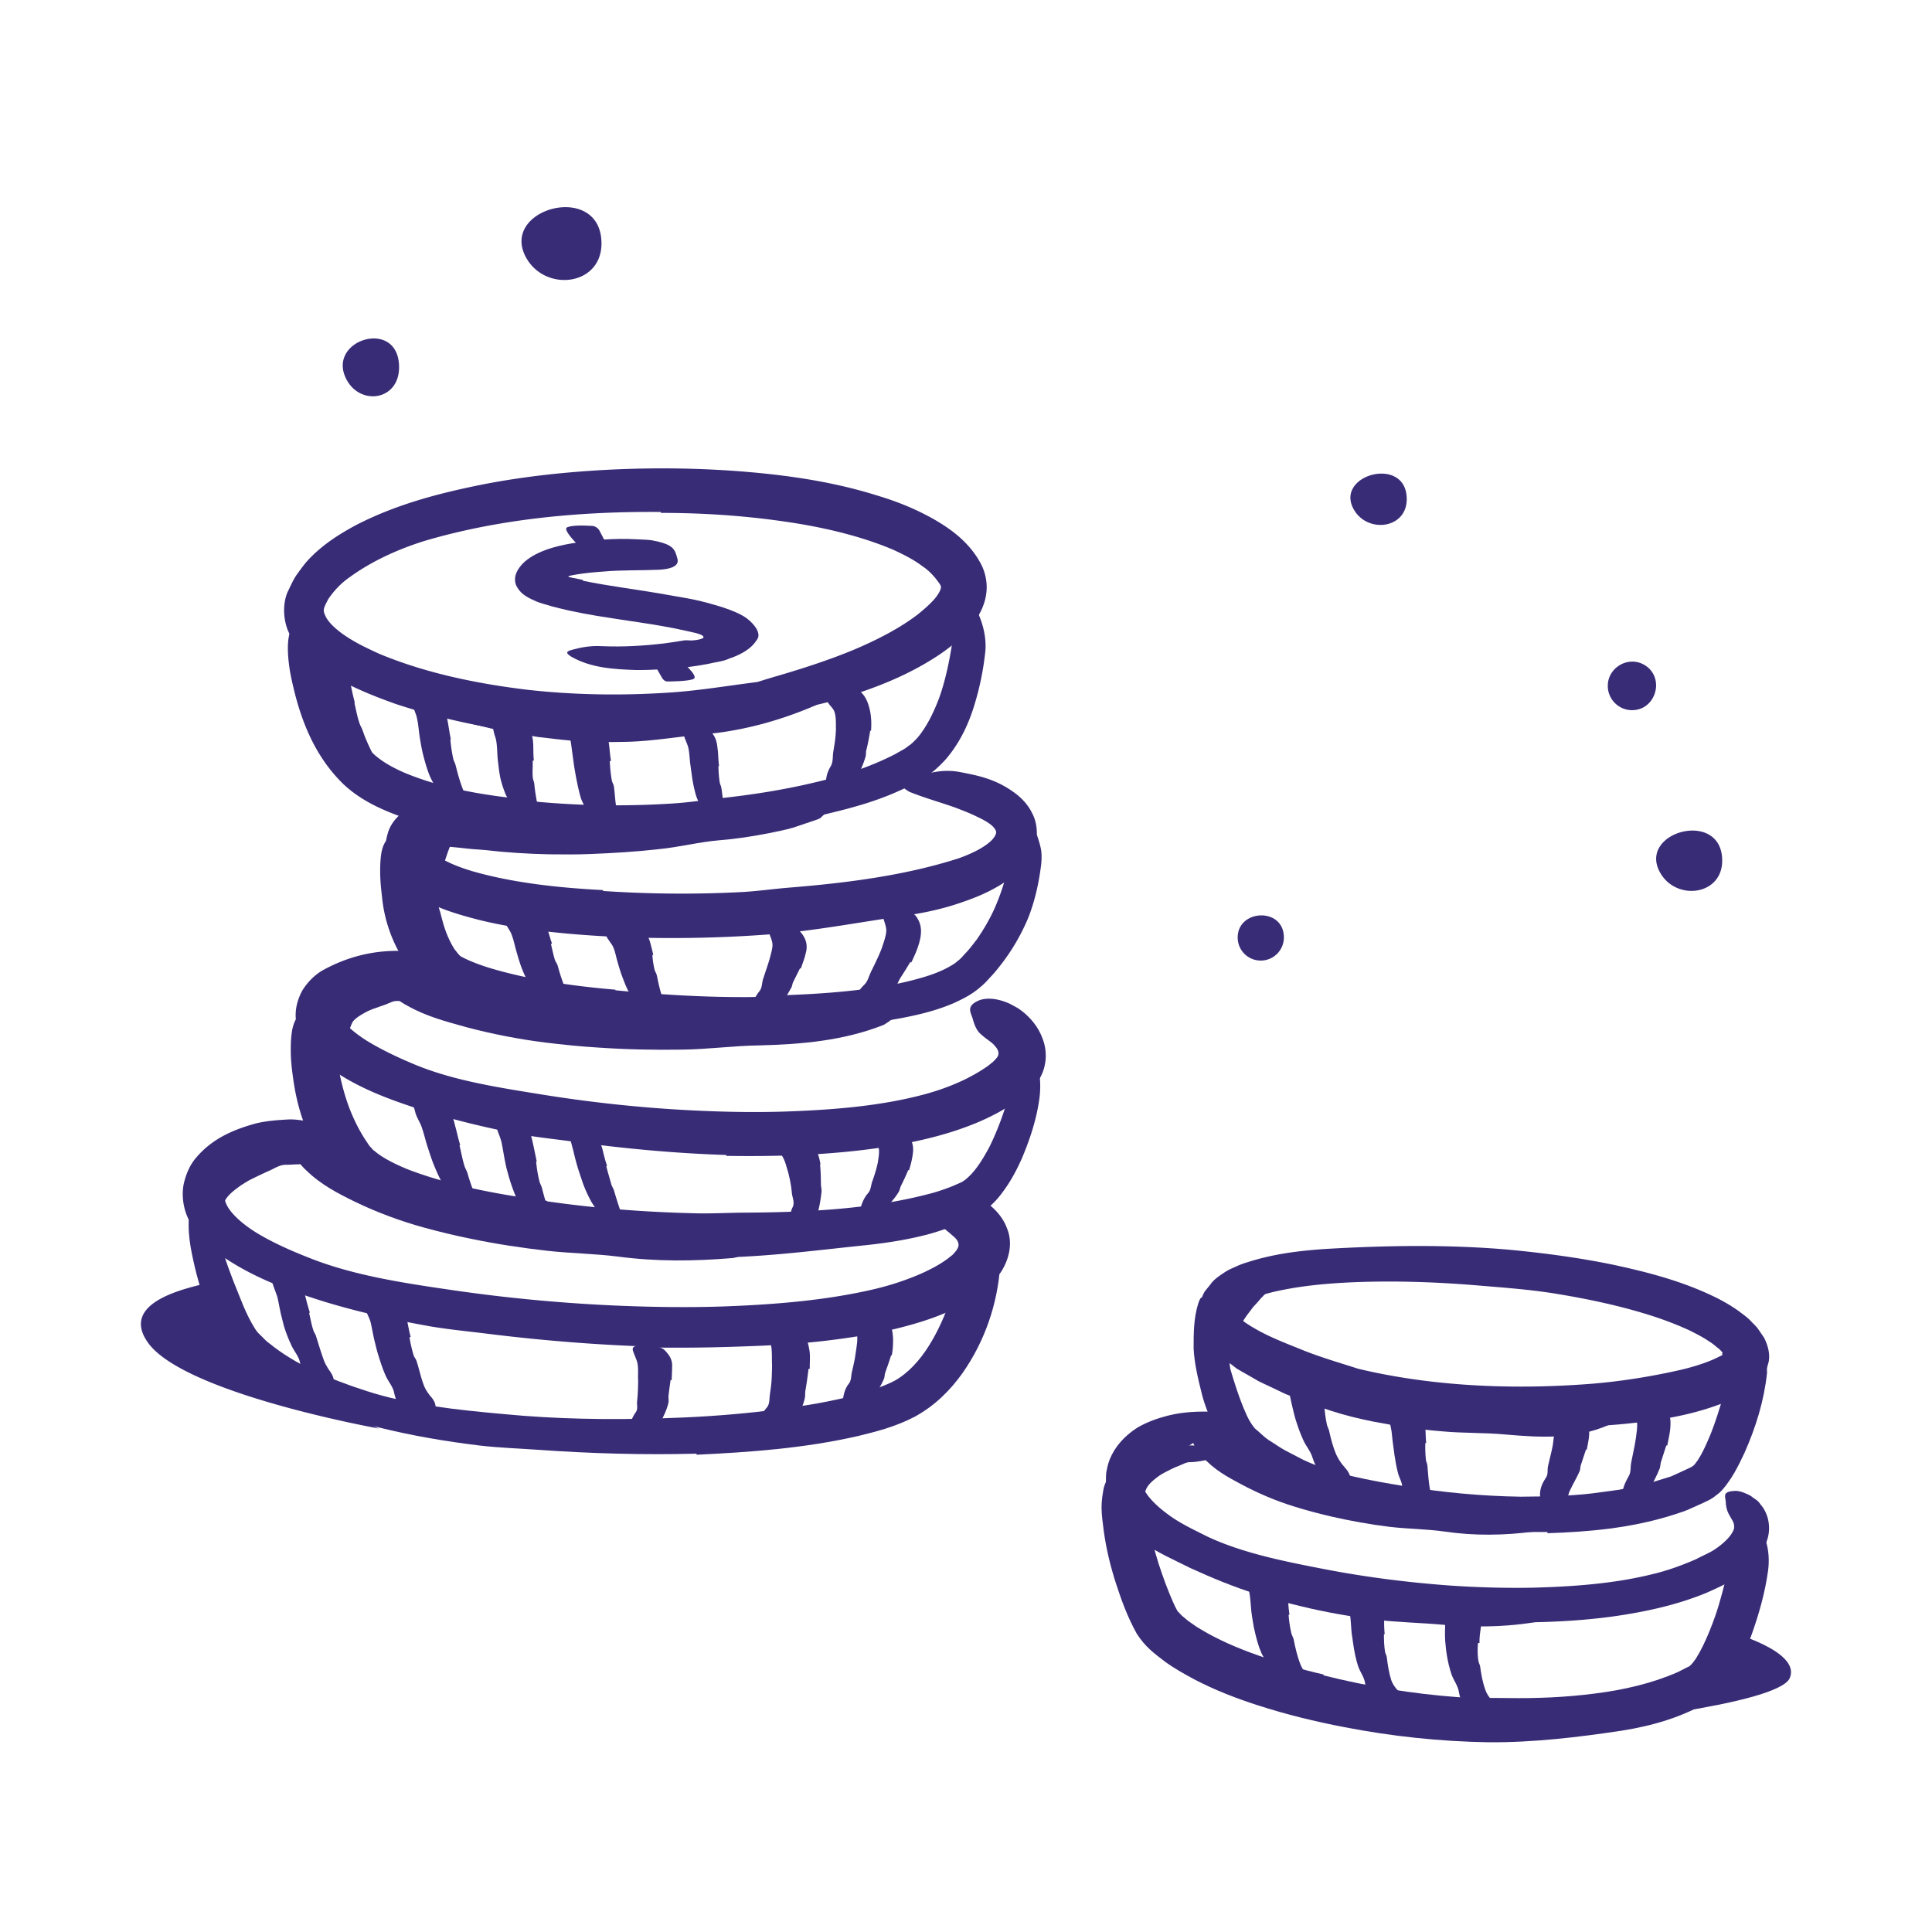
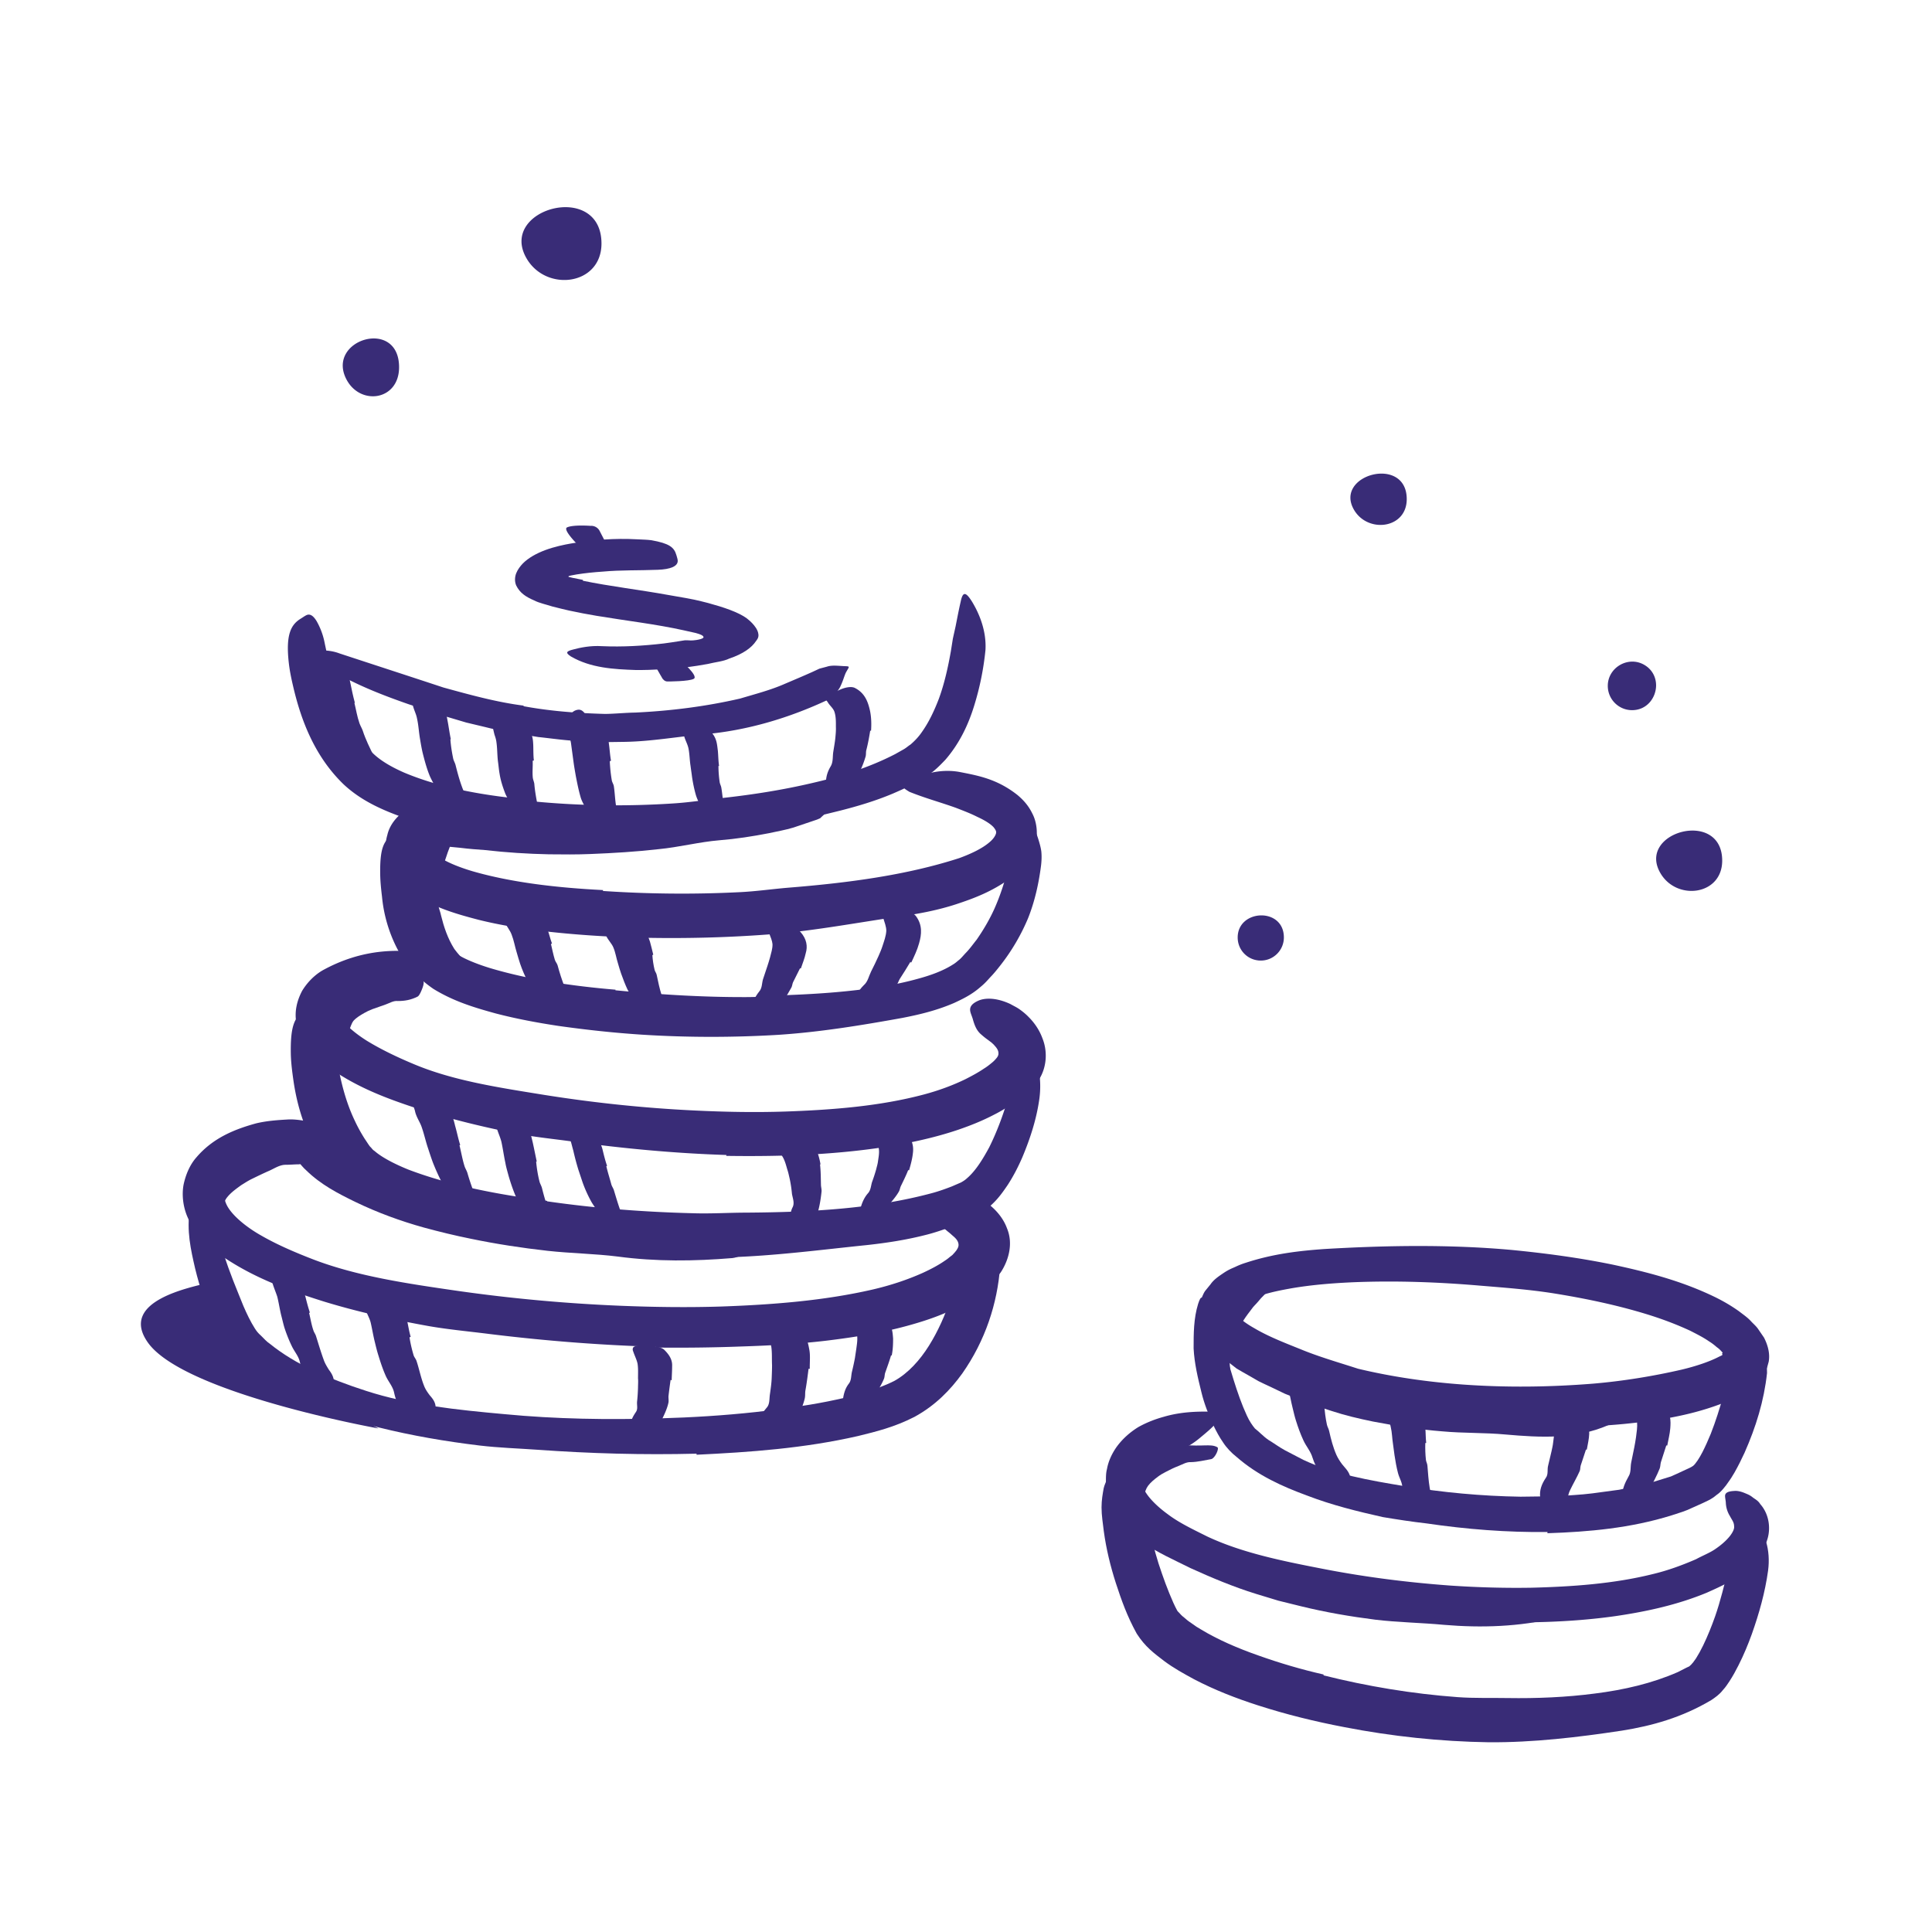
<svg xmlns="http://www.w3.org/2000/svg" width="128" height="128" fill="none">
  <path fill="#392C77" d="M38.05 54.47c1.43.01 2.88-.04 4.32-.14.53-.05 1.05-.15 1.58-.19 1.86-.16 3.75-.27 5.61-.55.83-.11 1.65-.29 2.46-.47l1.57-.31.4-.07h.41l.83.03c.35.02.33.13.1.4-.11.14-.28.32-.48.54-.1.11-.21.22-.33.33-.06.06-.12.1-.18.17l-.21.09-1.57.53c-.53.16-1.07.25-1.61.37-1.08.21-2.17.38-3.29.47-1.33.11-2.67.46-4.03.59-1.49.17-2.99.26-4.49.32-.92.04-1.85.03-2.78.02-1.41-.03-2.82-.12-4.22-.28-.55-.04-1.09-.08-1.64-.15l-.83-.08c-.27-.05-.55-.1-.83-.16-.24-.05-.49-.09-.73-.15-.89-.34-1.1-.62-1-1.22.02-.14.03-.28.07-.41.14-.44.63-.64 1.2-.54 1.72.26 3.5.54 5.39.68 1.39.12 2.83.15 4.27.13v.05h.01Z" />
  <path fill="#392C77" d="M29.13 58.31c-.11.55-.12 1.13-.08 1.72.04.21.13.4.17.62.18.73.43 1.51.88 2.22.22.29.45.58.75.81.37.29.71.61 1.03 1.03.09.13 0 .25-.2.34-.21.08-.58.19-.9.12-.3-.04-.53-.21-.76-.37-.24-.15-.46-.32-.67-.52-.43-.37-.78-.84-1.06-1.35-.31-.61-.72-1.21-.93-1.9-.25-.74-.31-1.53-.29-2.3.04-.47.1-.94.2-1.39.14-.69.42-1.34.66-1.98.11-.24.19-.5.26-.76.1-.25.18-.51.3-.76.05-.11.09-.23.16-.32.29-.34.5-.35.93-.1.1.06.2.11.29.17.31.21.45.55.43.86-.11.9-.49 1.53-.72 2.27-.19.53-.35 1.07-.4 1.63h-.05v-.04Zm-5.65-11.74c.11.44.18.91.34 1.36.06.16.15.31.21.47.19.59.47 1.15.75 1.72.12.25.3.48.47.69.21.29.52.48.59.93.03.13-.03.18-.21.22-.09.02-.21.05-.35.07-.15.03-.29.03-.38-.04-.64-.46-1.31-.95-1.62-1.72-.19-.45-.53-.81-.76-1.25-.25-.48-.46-.97-.63-1.48-.11-.31-.18-.64-.27-.95-.12-.49-.19-.98-.31-1.46-.09-.37-.26-.73-.38-1.12-.03-.08-.06-.17-.08-.25-.03-.32.12-.43.6-.49.11-.01.22-.03.33-.04.37-.02.69.1.84.29.36.57.46 1.13.59 1.72.09.44.18.88.3 1.32l-.04.02.01-.01Z" />
-   <path fill="#392C77" d="M38.49 67.28c1.79.18 3.61.29 5.42.31.66 0 1.33-.05 1.99-.05 2.34 0 4.7-.04 7.04-.25 1.04-.07 2.07-.29 3.09-.42.66-.1 1.31-.22 1.96-.33.66-.07 1.34-.06 2-.15.42-.04.39 0 .1.27-.29.25-.82.81-1.54 1.24-2.65 1.05-5.45 1.29-8.24 1.36-1.67.02-3.39.26-5.1.28-1.88.03-3.76-.01-5.63-.14-1.16-.07-2.31-.19-3.46-.33-1.75-.22-3.49-.56-5.2-1.01-1.32-.37-2.67-.71-3.95-1.44-.29-.15-.55-.34-.82-.53-.97-.81-1.03-1.36-.7-1.84.08-.11.15-.24.24-.33.34-.3.83-.12 1.37.24 1.59 1.12 3.79 1.82 6.11 2.3 1.72.36 3.51.62 5.32.76v.06Z" />
  <path fill="#392C77" d="M23.47 65.36c.37-.17.76-.31 1.16-.38.14-.04.27-.11.41-.13.51-.08 1.03-.07 1.53-.02.22 0 .43 0 .64-.02.27-.04.55-.01.81.16.08.05.06.24-.02.46-.08.21-.19.5-.32.59-.45.23-.86.3-1.33.3-.29-.03-.54.14-.8.23-.29.1-.59.21-.88.31-.18.07-.36.15-.53.25-.26.15-.52.3-.72.52-.14.18-.2.43-.29.64-.02.05-.02.1-.05.14-.09.15-.22.12-.64-.1l-.28-.16c-.31-.18-.51-.42-.5-.63 0-.31.09-.59.21-.85.14-.24.33-.45.54-.64.31-.28.67-.5 1.03-.7l.03.04v-.01Zm6.99 14.7c1.59.41 3.22.73 4.86.97.6.1 1.21.12 1.81.2 2.13.28 4.27.51 6.42.61.95.06 1.92.06 2.86.04 1.22-.02 2.43-.22 3.67.14.39.09.34.18.04.43-.31.22-.88.81-1.59.9-2.53.21-5.06.24-7.6-.1-1.51-.19-3.1-.21-4.65-.38-1.7-.19-3.4-.45-5.09-.8-1.04-.21-2.07-.46-3.1-.74-1.55-.43-3.08-.99-4.55-1.7-1.13-.55-2.28-1.14-3.25-2.09-.22-.19-.41-.44-.6-.67-.32-.47-.48-.84-.48-1.12.02-.29.12-.48.3-.65.08-.08.16-.17.25-.22.29-.16.72.11 1.1.58 1.11 1.4 2.95 2.36 4.94 3.13 1.49.57 3.06 1.06 4.67 1.43v.05l-.01-.01Z" />
  <path fill="#392C77" d="M15.37 76.79c.45-.25.92-.47 1.4-.64.18-.06.33-.16.51-.21.64-.17 1.3-.27 1.96-.31.3 0 .59-.08.89-.03.19 0 .39.03.59.1.19.07.36.25.49.4.08.1.01.18-.14.3-.16.12-.37.33-.53.48-.26.08-.48.24-.75.26-.26 0-.56.03-.87.03-.38 0-.72.23-1.07.39-.39.17-.78.36-1.17.55-.25.12-.47.27-.7.41-.33.24-.67.48-.92.79-.2.24-.27.56-.43.8-.03.05-.06.12-.09.17-.12.19-.29.19-.64.09l-.23-.07a.651.651 0 0 1-.44-.56c0-.2 0-.4.04-.59.03-.19.07-.4.16-.55.17-.33.4-.62.66-.87.38-.38.82-.68 1.25-.97l.03.04v-.01Zm19.33-30c1.78.33 3.59.46 5.4.51.66-.01 1.32-.08 1.98-.09 2.33-.11 4.66-.4 6.96-.93 1-.3 2.02-.56 2.97-.98.61-.26 1.23-.52 1.83-.79l.45-.21.49-.13c.32-.11.71-.06 1.09-.04.48.02.41 0 .2.38-.11.18-.2.57-.38.94-.08.19-.21.33-.33.5-.06.08-.13.15-.2.24-.08.05-.17.11-.26.15-2.59 1.22-5.38 2.06-8.26 2.31-1.72.15-3.47.47-5.23.5l-1.44.02-1.44-.07c-.96-.02-1.91-.17-2.87-.27-1.16-.19-2.33-.36-3.47-.65l-1.3-.31-1.28-.38c-.86-.23-1.69-.56-2.53-.83-1.29-.45-2.56-.93-3.78-1.53-.27-.13-.54-.25-.79-.42-.95-.59-1.17-.92-1.24-1.27-.02-.08-.05-.16-.05-.22 0-.1.12-.13.34-.12.22.01.56.05.93.19 2.28.75 4.56 1.49 6.89 2.26 1.75.48 3.51.97 5.31 1.2v.05l.01-.01ZM13.83 84.98c-1.09.3-6.01 1.18-4.03 3.97 2.4 3.38 15.28 5.69 15.28 5.69l-7.12-3.72-4.13-5.94Z" />
  <path fill="#392C77" d="M20.48 86.99c.09.36.15.76.28 1.14.04.14.14.26.18.4.16.51.32 1.05.51 1.57.08.23.21.44.34.65.19.25.35.52.33.88 0 .11-.3.24-.63.31s-.73.11-.85-.02c-.4-.47-.62-1.03-.77-1.67-.08-.39-.35-.68-.53-1.05a9.87 9.87 0 0 1-.5-1.25c-.08-.27-.14-.55-.21-.81-.1-.41-.16-.83-.26-1.23-.1-.31-.23-.6-.32-.91-.02-.07-.05-.13-.05-.2-.02-.26.1-.36.48-.45l.26-.06c.29-.05.56.02.71.18.21.24.38.47.52.7.15.23.18.48.26.72.09.36.18.71.3 1.07l-.04.02-.01.01Zm6.65 1.61c.06.38.15.78.27 1.18.04.14.16.26.2.4.17.51.28 1.09.49 1.62.09.24.23.44.38.64.21.24.42.5.39.9-.01.12-.36.32-.76.48-.4.15-.88.27-1.03.16-.5-.44-.81-1.02-.96-1.72-.09-.42-.39-.73-.56-1.12-.19-.43-.34-.88-.48-1.34-.09-.28-.16-.57-.23-.86-.11-.43-.18-.88-.28-1.31-.08-.33-.29-.65-.39-1-.02-.08-.05-.15-.05-.23 0-.29.16-.39.7-.45l.37-.04c.41-.02.76.08.94.24.13.13.24.24.35.34.09.11.15.22.21.33.12.22.22.44.28.67.08.35.13.71.24 1.08l-.05.02-.03.01Zm17.3 2.81c-.05.36-.1.72-.14 1.08-.01.13.02.28 0 .42-.1.5-.37.99-.58 1.43-.11.19-.16.4-.23.59-.1.25-.19.5-.47.64-.09.04-.36-.12-.63-.32-.26-.21-.56-.46-.57-.59-.08-.48.09-.76.32-1.11.15-.21.05-.46.08-.71.03-.28.05-.58.06-.91 0-.2.02-.41 0-.61 0-.32.02-.65-.03-.97-.05-.25-.18-.5-.27-.76-.02-.06-.05-.12-.05-.17-.01-.22.15-.28.73-.27h.4c.44.03.81.14.95.27.4.39.55.72.53 1.1 0 .28-.02.59-.03.92h-.05l-.02-.03Zm9.14-.73c-.06.47-.12.95-.21 1.45-.03.18 0 .36-.05.55-.16.65-.49 1.29-.89 1.82-.17.24-.3.49-.45.73-.1.15-.16.33-.31.44-.14.11-.31.2-.51.25-.13.03-.35-.24-.57-.56-.21-.32-.46-.72-.44-.88.11-.53.32-.81.65-1.21.22-.24.17-.58.22-.9.05-.36.11-.75.12-1.16.01-.25.02-.51.02-.77-.02-.4.01-.81-.05-1.22-.06-.31-.25-.61-.36-.93-.03-.07-.07-.14-.08-.21-.05-.27.17-.37.76-.43l.41-.04c.46-.03.86.07 1.06.23.46.48.62.97.72 1.53.09.41.03.87.04 1.32h-.06l-.02-.01Zm5.46-.87c-.11.38-.25.76-.38 1.13-.05.14-.03.28-.09.42-.2.48-.5.92-.81 1.33-.14.18-.21.38-.31.57-.12.24-.15.54-.52.63-.11.03-.32-.12-.57-.34-.24-.22-.57-.53-.53-.65.06-.46.13-.85.41-1.22.18-.22.15-.51.21-.78.07-.29.14-.6.2-.92l.09-.6c.04-.31.1-.63.05-.94-.03-.25-.22-.48-.33-.74-.02-.06-.06-.11-.06-.17 0-.22.16-.29.76-.33l.41-.03c.46-.02.84.06 1.01.2.55.39.56.83.6 1.31 0 .36-.01.73-.09 1.12h-.06l.01.01Z" />
  <path fill="#392C77" d="M46.13 96.31c-3.52.09-7.03-.01-10.52-.26-1.28-.09-2.56-.13-3.83-.28-2.24-.27-4.48-.65-6.69-1.2-2.21-.55-4.4-1.25-6.46-2.36-.92-.48-1.8-1.08-2.6-1.8l-.58-.57c-.2-.23-.38-.47-.52-.7-.3-.47-.53-.93-.74-1.4-.55-1.2-.95-2.43-1.26-3.69-.29-1.26-.58-2.51-.35-3.93.07-.23.12-.4.26-.53.11-.11.17-.11.21-.08.06.08.03.32.25.62.23.37.49.78.77 1.21.29.5.55 1.09.76 1.75.36 1.18.85 2.32 1.29 3.42.23.54.49 1.07.75 1.48.14.22.21.31.43.51.19.18.35.38.58.53.84.68 1.85 1.29 2.94 1.79 1.09.51 2.25.95 3.44 1.33 2.86.93 6.04 1.26 9.15 1.54 3.42.33 6.88.38 10.32.28 2.12-.06 4.24-.19 6.35-.42 1.59-.18 3.19-.39 4.75-.7 1.55-.31 3.12-.71 4.42-1.36.92-.51 1.7-1.38 2.3-2.34.6-.96 1.07-2.02 1.43-3.1.15-.48.25-.96.37-1.45.36-1.81.64-2.34 1.38-2.75.16-.09.32-.22.47-.28.45-.21 1.09.67 1.06 2.35-.18 2.44-.98 4.9-2.51 7.08-.78 1.08-1.77 2.11-3.16 2.87-1.33.68-2.52.97-3.74 1.27-3.59.82-7.15 1.07-10.7 1.24v-.06l-.02-.01Z" />
  <path fill="#392C77" d="M43.44 89.23c-3.69-.11-7.36-.4-11.02-.85-1.33-.17-2.67-.29-4-.52-2.34-.42-4.67-.93-6.96-1.63-2.29-.72-4.57-1.53-6.69-2.97-.91-.65-1.87-1.45-2.39-2.73-.25-.63-.34-1.36-.22-2.03.14-.67.42-1.34.86-1.83 1.11-1.3 2.56-1.86 3.93-2.24.7-.17 1.4-.22 2.1-.26.7-.04 1.4.15 2.08.26.85.21.72.33.04.73-.34.21-.81.52-1.34.93-.53.35-1.14.64-1.77.88-1.12.33-2.24.77-2.74 1.32-.26.27-.35.48-.41.73-.06.26-.05.47.1.79.31.66 1.25 1.46 2.3 2.05 1.06.61 2.25 1.12 3.47 1.59 2.94 1.12 6.27 1.6 9.51 2.07 3.57.51 7.19.84 10.81.99 2.23.09 4.47.12 6.69.05 3.37-.12 6.77-.38 10-1.12 1.17-.27 2.3-.64 3.35-1.11.52-.24 1.02-.5 1.45-.8.11-.07.22-.15.31-.23.1-.08.22-.16.24-.2.09-.09.17-.19.24-.28.03-.06.07-.11.09-.17.09-.2 0-.42-.13-.57-.12-.14-.24-.22-.33-.31a4.69 4.69 0 0 0-.23-.19c-.09-.08-.18-.15-.26-.21-.31-.28-.46-.62-.56-1.1-.05-.21-.14-.43-.17-.63-.05-.34.17-.6.68-.76.25-.08.57-.1.94-.05.18.03.38.06.59.13.22.07.4.13.73.31.86.47 1.65 1.18 1.99 2.12.39.94.16 2.02-.42 2.91-.25.31-.5.63-.81.91l-.47.41c-.18.14-.26.18-.38.27-.47.33-.94.58-1.41.82-.94.46-1.89.78-2.84 1.05-1.89.54-3.8.84-5.7 1.07-1.88.22-3.75.32-5.63.38-1.87.07-3.74.09-5.6.07v-.07l-.02.02Z" />
  <path fill="#392C77" d="M30.44 75.87c.11.44.19.92.33 1.37.05.17.15.31.2.48.17.6.39 1.19.61 1.78.11.26.25.5.4.73.24.26.31.64.39 1.02.02.12-.04.15-.19.15s-.45 0-.69-.08c-.24-.05-.38-.19-.5-.33-.13-.13-.26-.27-.38-.42-.24-.29-.46-.6-.59-.96-.15-.44-.48-.79-.7-1.19-.24-.45-.45-.92-.64-1.4-.11-.3-.21-.6-.31-.91-.16-.46-.26-.94-.42-1.4-.11-.36-.38-.7-.46-1.12-.02-.09-.07-.18-.07-.27 0-.37.16-.48.7-.5.12 0 .24-.01.37 0 .41.02.76.16.9.31.2.23.45.44.53.68.09.24.17.5.23.77.12.41.2.84.34 1.28l-.05.02v-.01Zm5.08 1.08c.04.44.11.88.22 1.32.04.16.13.29.17.45.14.57.3 1.13.54 1.66.11.24.27.43.41.63.2.25.43.44.55.76.04.1-.14.32-.4.49-.25.17-.63.29-.83.15-.72-.45-1.16-1.11-1.37-1.86-.12-.44-.42-.8-.61-1.22-.2-.46-.36-.93-.5-1.41-.08-.3-.17-.59-.22-.89-.1-.46-.16-.92-.26-1.38-.09-.36-.27-.7-.36-1.11-.02-.09-.05-.18-.06-.27.01-.36.18-.47.71-.42.12.01.24.02.36.04.4.07.73.24.85.38.36.44.45.9.58 1.44.09.41.17.82.26 1.24l-.05.02.01-.02Zm4.65.31c.09.39.22.79.33 1.2.04.15.14.27.18.42.16.53.32 1.08.53 1.61.1.23.22.45.32.68.13.29.36.55.26.96-.02.12-.14.16-.35.16h-.38c-.16 0-.27-.02-.33-.09-.22-.23-.45-.45-.62-.71-.16-.28-.29-.57-.38-.89-.11-.39-.4-.69-.59-1.05-.21-.39-.4-.81-.55-1.24l-.27-.81c-.13-.42-.24-.84-.34-1.28-.05-.17-.09-.34-.14-.52-.06-.18-.1-.37-.11-.58 0-.09-.03-.18-.02-.27.08-.35.24-.43.67-.33.1.02.2.04.29.08.32.11.56.31.65.43.25.39.49.68.6 1.13.08.33.17.71.3 1.08l-.04.02h-.01Zm14.16-.11c.05.44.05.88.06 1.32 0 .16.05.31.04.47-.06.57-.15 1.13-.34 1.66-.09.24-.13.47-.21.71-.05.31-.33.56-.56.77-.08.06-.25-.06-.42-.24a2.27 2.27 0 0 1-.4-.54c-.16-.29-.14-.47-.13-.68 0-.21.03-.42.15-.65.13-.28 0-.58-.05-.87-.03-.33-.08-.67-.15-1-.05-.21-.09-.42-.16-.62-.09-.31-.17-.64-.36-.92-.13-.22-.43-.33-.61-.51-.04-.04-.09-.07-.12-.11-.11-.17 0-.31.41-.66l.28-.24c.32-.26.66-.38.9-.32.76.12 1.04.66 1.31 1.17.18.39.32.81.39 1.25l-.05.02.02-.01Zm5.84.37c-.14.36-.32.72-.48 1.05-.06.12-.07.26-.14.38-.24.42-.59.77-.87 1.13-.13.16-.21.33-.3.5-.1.22-.18.46-.44.59-.15.09-1.02-.65-.98-.92.11-.46.25-.86.56-1.21.18-.21.18-.5.26-.74.1-.27.19-.55.27-.83.04-.18.1-.35.12-.54.04-.28.1-.57.05-.85-.03-.22-.2-.44-.31-.66-.02-.05-.07-.09-.09-.14-.05-.18.1-.25.72-.33l.42-.05c.48-.05.88 0 1.03.14.43.4.56.87.49 1.37-.04.37-.14.74-.25 1.12h-.05l-.01-.01Z" />
-   <path fill="#392C77" d="M36.24 79.59c3.18.46 6.43.71 9.68.79 1.19.04 2.37-.04 3.55-.04 4.16-.03 8.4-.24 12.34-1.31.43-.12.85-.27 1.26-.43l.6-.26c.14-.08.26-.15.41-.29.57-.49 1.05-1.28 1.46-2.04 1.01-2.04 1.61-4.31 2.02-6.59.25-.71.38-.64.77.02.38.65.74 1.95.52 3.43-.19 1.31-.6 2.57-1.12 3.81-.27.62-.58 1.23-.97 1.83-.41.6-.83 1.21-1.67 1.79-.24.16-.39.23-.54.31l-.47.23c-.32.16-.63.26-.95.4-.63.23-1.26.45-1.89.6-1.27.32-2.54.51-3.81.65-3.03.31-6.13.72-9.21.81-3.38.1-6.76-.08-10.12-.41-2.07-.21-4.13-.5-6.19-.89a36.22 36.22 0 0 1-4.64-1.17c-1.52-.53-3.07-1.09-4.47-2.24-.28-.2-.52-.5-.77-.78-.24-.28-.38-.54-.58-.81-.35-.55-.68-1.11-.94-1.7-.55-1.18-.89-2.46-1.07-3.72-.08-.56-.15-1.1-.17-1.65-.05-2.05.26-2.63 1.05-3.02.18-.09.36-.21.54-.26.58-.18 1.09.66 1.26 2.06.24 2.07.62 3.96 1.4 5.57.19.41.41.8.65 1.18.12.17.27.42.36.52.1.08.12.17.29.28.49.43 1.35.87 2.24 1.23 2.76 1.05 6 1.67 9.19 2.07v.08l-.01-.05Z" />
+   <path fill="#392C77" d="M36.24 79.59c3.18.46 6.43.71 9.68.79 1.19.04 2.37-.04 3.55-.04 4.16-.03 8.4-.24 12.34-1.31.43-.12.85-.27 1.26-.43l.6-.26c.14-.08.26-.15.41-.29.57-.49 1.05-1.28 1.46-2.04 1.01-2.04 1.61-4.31 2.02-6.59.25-.71.38-.64.77.02.38.65.74 1.95.52 3.43-.19 1.31-.6 2.57-1.12 3.81-.27.62-.58 1.23-.97 1.83-.41.6-.83 1.21-1.67 1.79-.24.16-.39.23-.54.31l-.47.23c-.32.16-.63.26-.95.4-.63.23-1.26.45-1.89.6-1.27.32-2.54.51-3.81.65-3.03.31-6.13.72-9.21.81-3.38.1-6.76-.08-10.12-.41-2.07-.21-4.13-.5-6.19-.89a36.22 36.22 0 0 1-4.64-1.17c-1.52-.53-3.07-1.09-4.47-2.24-.28-.2-.52-.5-.77-.78-.24-.28-.38-.54-.58-.81-.35-.55-.68-1.11-.94-1.7-.55-1.18-.89-2.46-1.07-3.72-.08-.56-.15-1.1-.17-1.65-.05-2.05.26-2.63 1.05-3.02.18-.09.36-.21.54-.26.58-.18 1.09.66 1.26 2.06.24 2.07.62 3.96 1.4 5.57.19.41.41.8.65 1.18.12.17.27.42.36.52.1.08.12.17.29.28.49.43 1.35.87 2.24 1.23 2.76 1.05 6 1.67 9.19 2.07v.08l-.01-.05" />
  <path fill="#392C77" d="M48.09 76.52c-3.41-.11-6.8-.43-10.16-.89-1.23-.17-2.46-.29-3.68-.52-2.15-.42-4.29-.94-6.4-1.6-2.11-.69-4.21-1.44-6.17-2.87-.43-.32-.86-.69-1.24-1.17-.38-.47-.72-1.07-.82-1.79-.11-.72.07-1.42.4-2.04.36-.59.85-1.06 1.35-1.35 2.61-1.44 5.22-1.55 7.67-.95.76.37.65.41.01.94-.64.58-1.79 1.27-3.03 1.59-1.11.19-2.2.44-2.89.83-.69.45-.48.51-.54.62.02.12.2.43.52.73s.73.61 1.19.9c.93.57 1.99 1.08 3.09 1.54 2.65 1.12 5.71 1.57 8.67 2.05 3.27.52 6.58.87 9.9 1.03 2.04.1 4.09.14 6.13.07 3.08-.11 6.2-.35 9.13-1.13.97-.26 1.9-.6 2.76-1.02.43-.22.84-.44 1.22-.7.2-.12.37-.26.54-.4.13-.11.17-.16.25-.25.09-.1.17-.22.16-.36 0-.21-.14-.38-.26-.51a1.04 1.04 0 0 0-.15-.15c-.04-.05-.18-.14-.25-.2a5.03 5.03 0 0 1-.48-.38c-.28-.23-.43-.56-.55-.99-.05-.19-.15-.39-.18-.56-.05-.3.13-.52.58-.71.45-.18 1.18-.18 2.08.24.19.11.39.2.58.33.23.16.46.35.64.54.39.39.71.87.9 1.39.42 1.03.26 2.32-.56 3.17-.25.25-.53.47-.81.71-.16.14-.25.21-.34.27l-.29.21c-.39.26-.78.5-1.18.7-.8.42-1.61.74-2.43 1.02-1.64.55-3.29.89-4.94 1.15-3.47.52-6.95.62-10.39.57v-.07l-.03.01Z" />
  <path fill="#392C77" d="M36.5 62.53c.08.33.15.7.26 1.06.04.13.14.23.18.36.13.48.28.96.47 1.44.07.22.2.4.33.58.08.12.19.21.25.34.05.14.08.3.07.48 0 .12-.23.27-.53.41-.29.13-.72.27-.91.22-.31-.13-.5-.36-.71-.58-.21-.22-.33-.51-.39-.84-.08-.39-.38-.65-.56-.98-.19-.37-.36-.76-.5-1.17-.08-.25-.16-.51-.23-.76-.12-.38-.18-.78-.33-1.16-.1-.29-.34-.56-.49-.88-.03-.07-.09-.13-.1-.21-.05-.28.11-.38.73-.46l.42-.05c.48-.04.88.04 1.05.15.49.35.61.68.76 1.09.11.29.18.62.3.94l-.05.03-.02-.01Zm6.72.73c.02.33.07.67.15 1 .03.12.12.21.14.34.09.44.19.91.33 1.35.05.2.13.39.23.57.13.22.28.44.25.76 0 .1-.26.24-.56.34-.3.1-.67.18-.8.1-.23-.16-.45-.33-.64-.52-.21-.18-.24-.48-.29-.76-.04-.35-.31-.59-.46-.89-.16-.34-.29-.69-.42-1.05-.08-.22-.14-.45-.21-.68-.11-.34-.16-.71-.3-1.04-.1-.26-.35-.49-.48-.78-.03-.06-.08-.12-.09-.19-.04-.25.12-.35.74-.43l.42-.06c.47-.05.88 0 1.06.11.56.29.64.58.77.95.08.27.14.56.22.87l-.05.03-.01-.02Zm9.79.88c-.16.31-.32.63-.47.94-.05.11-.05.24-.11.35-.22.38-.45.79-.67 1.16-.09.17-.14.35-.19.54-.06.24-.06.5-.32.66-.15.1-1.43-.56-1.44-.82.02-.23.05-.46.12-.67.09-.21.21-.41.37-.61.2-.23.17-.54.25-.81l.3-.9c.06-.19.12-.37.17-.56.07-.29.17-.57.16-.87-.02-.23-.13-.47-.21-.69-.02-.05-.05-.1-.05-.15-.01-.18.15-.23.74-.23h.41c.46 0 .83.11.97.27.41.47.48.95.34 1.41-.07.34-.21.67-.32 1h-.05v-.02Zm7.31-.42c-.23.39-.47.77-.71 1.14-.08.14-.12.29-.22.42-.34.46-.71.88-1.1 1.27-.16.18-.3.38-.43.58-.16.26-.35.5-.67.64-.1.04-.28-.12-.45-.35-.16-.22-.34-.53-.31-.69.05-.31.17-.55.3-.79.13-.24.29-.46.5-.67.27-.23.33-.6.48-.9.17-.34.34-.68.49-1.02.09-.21.19-.43.26-.65.11-.34.24-.68.26-1.03 0-.28-.12-.57-.2-.84-.02-.06-.06-.12-.05-.18 0-.22.18-.27.79-.28h.42c.47 0 .85.11 1 .32.45.6.38 1.22.21 1.81-.12.44-.32.85-.51 1.26h-.05l-.01-.04Z" />
  <path fill="#392C77" d="M40.79 65.61c2.86.28 5.76.46 8.65.45 1.06 0 2.11-.11 3.16-.15 1.86-.08 3.71-.22 5.53-.5.91-.14 1.81-.32 2.67-.56.86-.23 1.71-.54 2.37-.97.15-.09.26-.2.39-.3.13-.11.27-.28.4-.42.28-.28.51-.61.75-.91.45-.65.85-1.33 1.17-2.04.41-.92.72-1.89.95-2.88.22-1 .45-2.01.76-3.05.34-.65.33-.56.67.04.18.3.35.72.52 1.24.08.26.17.55.21.85.03.3.02.62-.02.95-.15 1.17-.41 2.35-.86 3.48-.47 1.12-1.1 2.19-1.85 3.14-.19.24-.38.48-.59.7-.22.23-.37.43-.7.7-.59.52-1.18.8-1.76 1.07-1.16.5-2.3.77-3.43.99-2.71.49-5.46.94-8.21 1.12-3.01.18-6.02.18-9.03-.01-1.85-.12-3.7-.32-5.54-.58-1.39-.21-2.79-.47-4.17-.83-1.38-.38-2.76-.79-4.11-1.62-1.04-.71-1.86-1.61-2.43-2.72a9.45 9.45 0 0 1-.98-3.38c-.06-.5-.11-.97-.12-1.46-.03-1.79.23-2.31.91-2.68.16-.08.31-.2.46-.24.5-.17.99.56 1.18 1.82.27 1.87.54 3.67 1.19 4.87.18.29.35.57.59.82.21.25.51.5.72.64.53.35 1.36.68 2.2.94 2.56.77 5.47 1.2 8.34 1.44v.07l.01-.03Z" />
  <path fill="#392C77" d="M39.96 59.03c2.98.2 6 .23 9.01.08 1.1-.05 2.19-.21 3.28-.3 3.85-.31 7.76-.81 11.31-1.96.76-.28 1.52-.63 2.02-1.07.25-.21.38-.44.41-.57.02-.11.01-.18-.15-.39-.22-.25-.65-.5-1.09-.7-.43-.22-.93-.41-1.42-.6-1-.36-2.04-.64-3.08-1.06-.63-.38-.55-.44.1-.78.65-.33 1.87-.79 3.25-.53 1.22.24 2.47.46 3.82 1.53.34.29.7.65.98 1.23.29.55.38 1.36.2 1.98a3.78 3.78 0 0 1-.76 1.47c-.3.35-.62.63-.93.85-1.23.88-2.39 1.31-3.57 1.7-1.17.38-2.35.61-3.53.78-2.82.4-5.67.95-8.52 1.19-3.13.25-6.27.32-9.41.23-1.93-.06-3.86-.19-5.79-.41-1.46-.17-2.93-.4-4.38-.76-1.45-.38-2.91-.79-4.31-1.71-.54-.38-1.07-.81-1.47-1.54-.39-.7-.5-1.57-.27-2.36.18-.81.81-1.45 1.55-1.87.71-.34 1.29-.51 1.93-.64.54-.1 1.06-.19 1.6-.2.99-.03 1.64.09 2.08.3.44.21.67.49.8.88.06.18.14.37.13.53-.05.54-.66.79-1.91.99-.89.1-1.8.28-2.53.54-.33.11-.75.35-.7.37-.02.05-.02.1 0 .13s.04.05.06.06c0-.03.18.2.42.35.51.36 1.34.69 2.21.95 2.63.76 5.67 1.1 8.65 1.25v.08l.01-.02Z" />
  <path fill="#392C77" d="M29.84 48.99c.03.43.1.86.19 1.29.04.15.13.29.16.44.14.55.29 1.11.51 1.65.11.23.25.45.39.66.1.13.2.26.29.39.07.15.09.35.1.55 0 .13-.16.24-.42.34-.25.09-.67.19-.92.12-.3-.24-.56-.5-.76-.82a3.75 3.75 0 0 1-.4-1.06c-.1-.45-.39-.82-.55-1.25-.18-.46-.31-.95-.43-1.43-.07-.3-.12-.6-.17-.9-.08-.45-.1-.92-.2-1.36-.06-.35-.27-.68-.3-1.03-.01-.08-.04-.15-.04-.23 0-.29.16-.39.58-.45l.29-.04c.31-.03.62.08.77.26.19.27.46.53.53.8.09.27.14.55.19.82.08.41.13.83.22 1.24h-.05l.02.01Zm5.45 1.41c.02.35-.03.75.01 1.13.02.14.08.26.1.4.04.51.14 1.02.24 1.55.05.23.16.43.26.63.14.25.31.49.36.81.01.1-.17.22-.4.29-.23.07-.55.11-.7 0-.51-.42-1-.9-1.18-1.56-.08-.4-.36-.72-.51-1.09-.16-.42-.3-.84-.37-1.29-.05-.27-.07-.56-.11-.83-.05-.42-.04-.85-.1-1.27-.02-.17-.07-.33-.13-.5-.04-.17-.09-.35-.11-.53-.01-.08-.04-.16-.03-.24.01-.3.29-.34.85-.27l.39.06c.42.08.79.27.98.44.18.24.33.45.41.64.06.2.07.4.08.61.01.31 0 .66.04 1l-.06.02h-.02Zm5.11.05c.02.4.06.82.13 1.23.02.15.12.27.14.42.08.53.08 1.12.22 1.65.06.23.17.45.27.66.14.27.3.51.32.86 0 .11-.22.28-.51.39-.29.11-.69.19-.87.07-.31-.23-.62-.46-.82-.76-.17-.31-.3-.64-.35-1-.06-.43-.36-.76-.47-1.18-.13-.45-.22-.91-.31-1.37-.05-.29-.1-.57-.14-.85l-.18-1.33c-.05-.36-.25-.7-.24-1.25.02-.14 0-.26.08-.44.06-.14.16-.28.28-.38.1-.09.25-.14.36-.15.23-.02.41.16.54.43.06.13.11.26.14.4.02.12.04.23.06.33v-.02c0-.04-.03-.03.05.04.04.03.18.14.32.17.16.09.42.12.56.16.07 0 .12.08.17.15.08.15.17.36.19.59.05.34.07.74.14 1.13l-.06.02-.02.03Zm7.2.31c0 .35.03.71.08 1.06.02.13.09.24.11.37.08.46.1.96.22 1.42.05.21.14.4.21.6.11.25.23.49.22.8 0 .1-.2.19-.44.24-.24.04-.56.06-.69-.05-.22-.21-.46-.42-.6-.67-.12-.27-.21-.55-.25-.85-.05-.36-.26-.67-.36-1.02-.11-.39-.19-.78-.25-1.18-.03-.25-.07-.5-.1-.74-.06-.37-.06-.75-.13-1.12-.05-.29-.22-.57-.3-.87-.02-.07-.05-.13-.05-.2 0-.25.14-.32.64-.34h.34c.39 0 .71.1.83.25.42.44.42.84.48 1.28.03.33.03.67.08 1.01h-.05l.01.01Zm10.05-2.33c-.07.44-.15.87-.26 1.29-.03.15 0 .31-.06.46-.08.27-.18.53-.29.78-.13.25-.26.49-.39.73-.12.21-.16.44-.25.65-.09.28-.18.57-.46.77-.09.06-.36-.07-.62-.26s-.55-.43-.57-.59c-.08-.56 0-1.01.28-1.48.17-.28.13-.61.17-.92.05-.34.12-.69.15-1.04.02-.22.04-.44.03-.65 0-.33.01-.67-.09-.99-.07-.25-.33-.44-.45-.66-.03-.05-.08-.09-.1-.14-.08-.19.05-.3.58-.54l.36-.16c.4-.17.78-.21.98-.09.65.34.85.92.98 1.5.09.43.1.88.07 1.32h-.06v.02Z" />
  <path fill="#392C77" d="M35.4 53.1c3.03.29 6.13.33 9.2.13 1.12-.07 2.23-.25 3.35-.37 1.97-.22 3.93-.53 5.85-.98 1.92-.44 3.81-1.04 5.51-1.92l.55-.31c.18-.1.3-.22.46-.32.28-.24.55-.52.77-.85.46-.65.81-1.4 1.11-2.18.37-1.01.61-2.09.8-3.17l.13-.82.18-.81c.11-.55.21-1.09.34-1.65.14-.68.34-.63.73-.02.37.6.99 1.81.91 3.23a18.69 18.69 0 0 1-.75 3.7c-.38 1.23-.95 2.47-1.91 3.58-.26.27-.52.54-.82.78-.31.23-.65.48-.92.61-.57.33-1.14.59-1.72.84-1.16.49-2.34.84-3.52 1.14-2.83.7-5.74 1.38-8.66 1.74-3.2.37-6.43.51-9.65.39a49.49 49.49 0 0 1-5.94-.55c-1.5-.23-2.99-.56-4.46-1.05-1.45-.51-2.94-1.12-4.18-2.28-1.87-1.81-2.79-4.14-3.33-6.45-.12-.51-.23-1.02-.29-1.54-.23-1.95.15-2.59.78-2.98.15-.09.29-.2.42-.25.23-.08.43.08.63.4.19.33.42.83.54 1.46.39 1.87.89 3.76 1.72 5.33.41.78.91 1.46 1.46 1.96.51.5 1.23.92 2.07 1.29 2.53 1.07 5.62 1.59 8.66 1.83v.07l-.02.02Zm2.87-17.02s-1.01-1-.7-1.14c.42-.19 1.56-.1 1.56-.1.25-.02.49.12.6.34l.47.91-1.92-.02-.01.01Z" />
  <path fill="#392C77" d="M43.92 44.98c.07.12.2.18.33.17 0 0 1.42 0 1.72-.18.32-.2-.89-1.22-.89-1.22l-1.84.08.67 1.16.01-.01Z" />
-   <path fill="#392C77" d="M43.81 33.92c-5.29-.05-10.69.44-15.69 1.92-1.8.56-3.53 1.37-4.91 2.37-.63.43-1.1.95-1.46 1.48-.36.69-.37.74-.16 1.18.21.42.77.92 1.39 1.32.63.42 1.37.77 2.11 1.11 3.05 1.28 6.46 1.99 9.86 2.4 3.03.34 6.12.39 9.15.2 1.95-.11 3.87-.43 5.8-.68.97-.13 1.92-.34 2.89-.45.49-.04.98-.11 1.47-.18.49-.06.99-.12 1.47-.22 1.23-.18 1.07-.19.16.39-.52.35-1.17.79-1.89 1.29-.4.26-.84.56-1.33.81-.5.22-1.04.4-1.6.57a44.02 44.02 0 0 1-24.85-.79c-1.21-.43-2.43-.91-3.64-1.55-.6-.32-1.19-.7-1.77-1.16-.57-.47-1.15-1-1.58-1.84-.45-.79-.55-1.99-.18-2.86.18-.36.34-.74.55-1.07.22-.31.45-.63.69-.92 1-1.12 2.19-1.86 3.37-2.49 2.63-1.34 5.39-2.06 8.15-2.62 2.76-.55 5.55-.85 8.33-1 3.43-.18 6.87-.12 10.29.22 2.59.26 5.19.69 7.72 1.49 1.27.38 2.52.88 3.72 1.56 1.18.68 2.37 1.55 3.12 2.96.3.57.45 1.3.35 1.98-.09.68-.38 1.27-.71 1.76-.68.98-1.52 1.68-2.39 2.27-1.75 1.17-3.63 1.97-5.55 2.6-.85.27-1.68.53-2.56.72-3.28.6-4.39.3-5.12-.18-.17-.12-.38-.23-.48-.34-.32-.37.96-.8 3.15-1.44 1.63-.48 3.25-1.01 4.81-1.65 1.55-.65 3.08-1.43 4.3-2.36.58-.47 1.14-.97 1.38-1.39.13-.2.18-.37.17-.43 0-.07-.01-.07-.06-.18-.2-.29-.58-.82-1.16-1.2-.54-.42-1.25-.78-1.97-1.11-2.23-.94-4.8-1.53-7.41-1.89-2.61-.37-5.29-.54-7.96-.54v-.07l.03.01Z" />
  <path fill="#392C77" d="M38.59 38.47c1.83.38 3.77.6 5.75.96l1.09.19.57.11c.31.07.61.14.91.22 1.03.28 2.02.61 2.57 1.02.27.21.46.41.61.64.07.12.14.24.16.44.01.21-.08.31-.16.42-.29.44-.85.85-1.77 1.16-.38.19-.96.24-1.43.36-.45.08-.99.17-1.34.21-1.15.12-2.29.2-3.43.19-1.45-.05-2.98-.13-4.3-.9-.4-.26-.27-.35.16-.46.44-.12 1.14-.27 1.9-.22 1.36.06 2.74-.02 4.1-.18.34-.05.68-.09 1.02-.15l.25-.04.13-.02h.15c.13.01.3.03.62-.02.09-.02.19-.03.27-.06.08-.03.2-.06.19-.14-.04-.11-.18-.15-.31-.2-.13-.05-.28-.08-.42-.11l-.58-.13c-1.85-.41-3.79-.63-5.77-.96-.61-.1-1.22-.22-1.83-.35l-.47-.11-.64-.16c-.4-.13-.88-.23-1.2-.4-.56-.24-.95-.5-1.19-.99-.11-.25-.1-.56 0-.81s.26-.46.44-.65c.38-.38.91-.67 1.5-.89.59-.22 1.27-.36 1.68-.43 1.47-.25 2.92-.36 4.38-.28.32.02.64.02.95.06 1.18.21 1.51.46 1.66.98.03.12.08.24.09.36.03.39-.49.59-1.32.62-1.23.05-2.45.01-3.64.12-.6.04-1.19.1-1.75.19-.72.13-.44.1-.49.11 0 0-.03 0-.04.02.08.03-.34-.02.96.23v.05h-.03ZM76.21 96.5c.35-.21.73-.34 1.11-.46.13-.05.26-.12.4-.15.5-.11 1-.15 1.49-.12.21 0 .43 0 .64-.01.27 0 .55-.02.8.12.15.07-.15.73-.4.79-.46.08-.89.19-1.35.2-.29-.02-.55.15-.81.25-.29.11-.58.25-.86.4-.18.09-.35.19-.51.31-.24.18-.48.37-.66.61-.14.19-.2.42-.27.63-.02.05-.02.1-.04.14-.07.16-.18.17-.5.07l-.22-.07c-.24-.09-.4-.25-.4-.44 0-.56.21-1.13.61-1.52.28-.31.61-.56.95-.79l.02.03v.01Zm14.13-4.37c1.41.36 2.86.6 4.33.79.53.07 1.08.05 1.61.11 1.89.19 3.81.32 5.73.29.85 0 1.7-.07 2.55-.12.54-.07 1.08-.07 1.63-.06.28.02.55 0 .83.03.28.04.55.07.84.11.35.05.31.05.04.22-.13.09-.32.23-.55.41-.22.2-.5.4-.8.51-2.18.95-4.51.82-6.8.62-1.37-.13-2.8-.08-4.2-.21-1.54-.12-3.07-.36-4.59-.65-.93-.19-1.86-.41-2.77-.71-.69-.23-1.38-.44-2.05-.73l-1.01-.4-.98-.47c-.25-.12-.51-.23-.76-.36l-.73-.42c-.24-.14-.49-.27-.73-.42l-.68-.53c-.2-.16-.39-.31-.58-.49-.6-.76-.67-1.08-.54-1.41.03-.07.05-.16.09-.21.12-.18.55-.04 1.02.34 1.44 1.09 3.06 1.98 4.88 2.63l1.02.35c.34.11.71.17 1.06.26.36.08.7.18 1.06.24.36.05.72.12 1.08.21v.07Zm-4.84 12.68c1.54.42 3.12.78 4.71 1.02.58.08 1.17.15 1.75.21 2.06.27 4.14.4 6.22.4.92-.03 1.85-.09 2.75-.2.59-.05 1.16-.17 1.73-.27.58-.1 1.16-.13 1.75-.19.37-.02.37.13.13.41-.12.14-.31.32-.55.51-.24.17-.52.45-.88.49-2.45.59-4.96.67-7.44.46-1.48-.14-3.03-.16-4.54-.34-1.66-.21-3.3-.49-4.93-.89l-1.5-.37-1.48-.45c-1.49-.46-2.94-1.07-4.35-1.71-1.08-.54-2.18-1.02-3.19-1.72-.22-.15-.46-.28-.64-.48-.74-.7-.79-1.1-.76-1.41.01-.07 0-.16.03-.21.05-.17.51-.06 1.14.25l.63.41c.24.11.46.23.68.36.44.26.84.56 1.32.78.47.23.91.5 1.39.72l1.46.65c.73.3 1.49.57 2.24.84.77.22 1.53.49 2.32.68v.03l.01.02Z" />
  <path fill="#392C77" d="M81.93 88.22c-.16.26-.21.57-.33.86-.04.31-.15.61-.14.94 0 .24.02.47.04.71 0 .85.19 1.72.51 2.57.11.39.33.74.53 1.09.14.22.32.41.43.65.12.24.22.5.31.77.05.17-.06.25-.3.27-.23.02-.66.02-1-.14-.52-.35-.86-.85-1.21-1.35-.35-.5-.56-1.1-.65-1.72-.13-.73-.37-1.46-.44-2.22-.02-.84.04-1.69.31-2.49.06-.25.18-.49.28-.72.1-.24.21-.47.35-.68.19-.34.4-.66.66-.94.23-.31.49-.58.75-.84.19-.22.37-.44.58-.65.2-.2.38-.45.61-.63.11-.07.2-.15.32-.21.42-.23.64-.14.9.13.06.06.13.12.18.19.17.22.14.54-.02.86-.26.44-.52.81-.83 1.11-.16.15-.3.31-.43.47-.13.16-.3.3-.41.47-.37.48-.74.97-.93 1.54h-.04l-.03-.04Z" />
-   <path fill="#392C77" d="M87.73 98.37c1.19.39 2.43.68 3.69.92.46.08.92.11 1.39.19 1.63.27 3.27.48 4.93.59.73.05 1.48.03 2.2 0 .94-.02 1.84-.31 2.78 0 .26.08.31.09.11.39-.17.37-.62.91-1.18 1.01-2 .26-3.97.29-5.94 0-1.18-.17-2.41-.17-3.62-.31-1.32-.16-2.64-.4-3.95-.7-.8-.19-1.6-.4-2.4-.65-1.2-.37-2.38-.87-3.52-1.48-.88-.47-1.8-.96-2.55-1.82-.15-.2-.33-.37-.46-.59-.48-.85-.28-1.26.21-1.53.12-.06.23-.14.34-.18.38-.13.86.08 1.12.4.41.49.89.88 1.48 1.26.57.39 1.22.79 1.93 1.14 1.06.52 2.22.97 3.43 1.32v.05l.01-.01Zm26.76 9.71s4.85 1.29 4.09 3.09c-.76 1.81-13.83 3.09-13.83 3.09l7.72-3.09 2.02-3.09Zm-29.12-1.13c.03.4.08.81.18 1.23.03.15.12.28.16.44.11.56.24 1.13.46 1.68.1.24.25.45.38.67.09.14.2.26.28.41.09.14.15.3.09.55-.03.15-.23.28-.55.41-.16.07-.37.14-.58.2-.19.04-.34.04-.43-.02-.29-.23-.59-.46-.8-.76-.18-.32-.32-.67-.4-1.05-.09-.46-.42-.8-.6-1.22-.2-.46-.33-.96-.44-1.46-.08-.3-.11-.63-.17-.93-.08-.48-.08-.96-.15-1.44-.05-.37-.19-.75-.23-1.15-.01-.09-.04-.18-.03-.27.04-.33.22-.4.83-.32.14.02.28.03.41.06.46.09.83.29.96.47.36.54.57.93.58 1.41.03.34.05.72.11 1.11l-.06.02v-.04Zm6.32 1.35c0 .37.01.74.07 1.12.02.14.11.25.12.39.06.5.14 1.01.29 1.49.07.21.19.4.33.57.19.21.34.42.37.75 0 .11-.23.31-.54.47-.3.16-.71.28-.89.16-.33-.19-.5-.5-.67-.78-.16-.3-.28-.61-.33-.96-.06-.41-.33-.73-.46-1.12-.14-.42-.23-.86-.3-1.3-.05-.27-.07-.55-.12-.81-.05-.41-.05-.83-.11-1.25-.05-.32-.21-.65-.29-1.01-.02-.08-.06-.16-.05-.24.03-.29.21-.36.81-.29l.41.05c.46.08.82.26.96.41.39.46.37.82.41 1.28 0 .33 0 .68.04 1.04h-.05v.03Zm6.23.56c-.03.36-.04.74.02 1.13.01.14.09.26.12.4.07.51.16 1.04.34 1.54.07.23.2.42.34.61.2.23.37.47.37.84 0 .12-.29.29-.62.42-.34.13-.76.22-.92.1-.5-.46-.78-1.08-.91-1.78-.06-.42-.33-.76-.48-1.15-.15-.44-.26-.89-.33-1.36-.05-.29-.07-.58-.1-.87-.04-.45 0-.9 0-1.35.01-.35-.1-.73-.08-1.14 0-.09-.02-.18 0-.27.08-.31.28-.35.89-.11l.42.16c.46.21.8.47.89.65.25.51.28.8.23 1.2-.04.29-.09.62-.08.97h-.05l-.05.01Z" />
  <path fill="#392C77" d="M87.66 110.99c2.9.73 5.91 1.23 8.92 1.45 1.1.08 2.21.04 3.3.06 1.94.03 3.88-.05 5.79-.3 1.91-.24 3.78-.67 5.49-1.42.25-.12.53-.28.76-.38.06-.06.14-.12.18-.18.08-.07.17-.23.26-.34.17-.27.33-.56.48-.87.3-.62.56-1.27.79-1.92.36-1.03.61-2.1.88-3.16.26-1.07.43-2.13.85-3.19.51-.65.43-.59.94.05.28.33.48.78.71 1.36.17.57.22 1.23.13 1.91-.2 1.44-.59 2.83-1.08 4.21-.25.69-.53 1.37-.88 2.06-.17.34-.36.69-.6 1.06-.14.2-.22.35-.45.6-.22.28-.49.47-.76.65-1.94 1.15-3.91 1.7-5.92 2.02-2.91.44-5.87.79-8.81.77-3.22-.05-6.42-.39-9.56-1-1.94-.37-3.86-.84-5.75-1.45-1.43-.46-2.85-1.01-4.21-1.72-.68-.37-1.36-.74-2-1.22-.65-.5-1.25-.93-1.81-1.81-.64-1.16-1.01-2.21-1.38-3.34-.36-1.12-.64-2.26-.8-3.44-.06-.52-.15-1.04-.15-1.58 0-.5.08-.92.14-1.26.08-.34.24-.61.35-.83.23-.43.56-.64.89-.76.15-.06.29-.15.41-.17.37-.07.65.76.95 1.98.28 1.8.62 3.63 1.26 5.42.15.44.32.89.49 1.31.17.42.36.85.51 1.12l.05.08s.07.06.12.12c.1.12.23.24.39.36.13.12.3.24.48.36.16.12.34.24.54.35 1.12.68 2.46 1.26 3.84 1.74 1.38.49 2.83.92 4.29 1.25v.08l-.03-.03Z" />
  <path fill="#392C77" d="M97.97 107.4c-2.98-.15-5.94-.5-8.87-1-1.07-.19-2.15-.33-3.21-.58-1.87-.44-3.72-.97-5.53-1.65-1.81-.69-3.59-1.52-5.22-2.79-.69-.61-1.4-1.33-1.74-2.4-.07-.27-.16-.54-.13-.82 0-.28 0-.58.07-.83.09-.52.33-1.03.64-1.47.4-.55.91-.99 1.45-1.32.54-.3 1.11-.52 1.66-.67 1.11-.33 2.22-.37 3.28-.34.68.12.64.23.17.78-.23.28-.59.58-1 .92-.41.35-.89.66-1.4.86-.45.18-.86.39-1.2.62-.34.22-.66.37-.84.58-.19.2-.33.36-.38.63-.05.13 0 .18-.05.29.06.1-.02.19.07.32.17.52.83 1.21 1.6 1.77.77.59 1.71 1.03 2.65 1.5 2.28 1.07 4.93 1.61 7.5 2.11 2.84.56 5.73.93 8.63 1.14 1.79.12 3.58.17 5.36.14 2.7-.07 5.43-.26 8.01-.9 1.01-.24 1.96-.59 2.88-.99.42-.23.93-.43 1.27-.67.37-.25.71-.54.96-.85.22-.28.31-.51.29-.64 0-.29-.13-.41-.28-.7a1.79 1.79 0 0 1-.27-.89c-.01-.15-.05-.31-.05-.44 0-.21.2-.31.6-.33.21-.02.45.03.73.15.14.06.29.11.47.25.17.14.38.22.53.47.54.6.72 1.51.48 2.31-.25.82-.69 1.33-1.12 1.77-.44.44-.91.78-1.44 1.09-.52.28-.97.48-1.46.7-1.96.81-4 1.25-6.04 1.55-3.03.43-6.07.47-9.08.38v-.06l.01.01Z" />
  <path fill="#392C77" d="M110.4 95.75c-.12.37-.24.75-.36 1.12-.04.14-.03.28-.08.42-.19.48-.45.94-.67 1.41-.11.21-.17.42-.24.64-.09.28-.21.59-.53.75-.1.05-.33-.15-.56-.39-.23-.24-.48-.49-.48-.61 0-.43.16-.82.42-1.28.17-.27.11-.6.17-.91l.21-1.03c.04-.22.08-.43.11-.65.04-.33.1-.67.07-1-.02-.26-.21-.52-.29-.78-.02-.06-.06-.11-.07-.17-.03-.21.13-.28.73-.32l.41-.03c.47-.02.85.07 1 .23.46.47.46.97.42 1.48-.03.38-.13.76-.2 1.14h-.05l-.01-.02Zm-22.67-2.63c.04.42.09.84.18 1.26.03.15.12.28.15.43.12.54.26 1.08.48 1.58.1.22.23.42.37.61.19.24.41.43.52.75.03.1-.16.29-.41.43-.25.14-.6.23-.78.11-.3-.22-.57-.47-.8-.75-.21-.29-.37-.61-.48-.96-.12-.42-.42-.75-.6-1.14-.2-.43-.36-.87-.5-1.32-.09-.28-.15-.56-.22-.84-.11-.42-.17-.86-.3-1.28-.1-.33-.32-.63-.46-.98-.03-.08-.09-.15-.11-.23-.05-.31.12-.41.71-.48l.41-.04c.46-.02.85.08 1.01.22.44.43.53.9.65 1.41.09.38.13.78.23 1.18l-.05.02v.02Zm6.7 2.5c-.01.35 0 .72.04 1.09.01.13.09.25.1.39.04.48.07.98.15 1.47.03.22.11.42.19.62.11.25.29.49.2.82-.05.2-1.53.48-1.72.23-.29-.48-.53-.99-.48-1.62.02-.37-.2-.68-.29-1.03-.1-.38-.17-.78-.23-1.18-.03-.25-.07-.5-.1-.74-.06-.37-.06-.76-.15-1.13-.05-.29-.23-.58-.31-.9-.02-.07-.07-.14-.07-.21 0-.27.23-.34.77-.33h.37c.41.04.77.16.96.31.42.41.55.76.57 1.19.03.32.02.66.06 1h-.05l-.01.02Zm10.64.43c-.11.35-.23.69-.34 1.03-.04.12-.02.26-.07.38-.19.43-.44.85-.64 1.27-.09.18-.13.38-.17.58-.03.26-.08.52-.37.69-.09.05-.41-.08-.73-.26s-.68-.42-.71-.55c-.05-.46.09-.85.37-1.27.19-.25.08-.55.16-.83.07-.31.15-.62.22-.93.04-.19.09-.39.11-.59.04-.3.09-.6.07-.9-.02-.23-.18-.45-.27-.68-.02-.05-.06-.1-.06-.15-.01-.19.15-.25.7-.33l.38-.05c.42-.05.79.01.95.15.49.41.61.89.62 1.37-.01.35-.1.71-.16 1.06h-.06v.01Z" />
  <path fill="#392C77" d="M102.54 101.5c-2.7.03-5.38-.18-8.03-.57-.97-.11-1.94-.26-2.9-.42-1.69-.38-3.36-.79-5-1.42-1.63-.6-3.26-1.32-4.69-2.57-.31-.24-.66-.6-.89-.96-.25-.36-.44-.72-.62-1.09-.34-.74-.63-1.47-.81-2.22-.24-.96-.47-1.93-.52-2.91 0-.99 0-1.99.3-2.96.2-.6.27-.49.48.02.24.52.74 1.38 1.09 2.37.52 1.76.99 3.58 1.66 5.02.17.37.35.63.53.85.31.24.55.52.9.76.37.22.71.48 1.1.69l1.21.63c2.02.95 4.4 1.36 6.69 1.74 2.54.42 5.12.66 7.7.7l2.38-.03c.79-.06 1.58-.09 2.37-.19l1.78-.24 1.75-.36 1.68-.52c.27-.11.52-.24.79-.36.25-.12.57-.25.68-.34.17-.13.43-.54.62-.91.2-.39.38-.8.55-1.21.33-.84.6-1.7.84-2.56.09-.38.18-.75.26-1.14.29-1.4.65-1.7 1.26-1.99.15-.06.29-.16.43-.21.45-.2.95.57.94 1.87-.2 1.84-.73 3.56-1.49 5.28-.2.43-.41.86-.66 1.3-.13.22-.26.44-.44.68-.08.12-.16.23-.29.38-.13.16-.29.32-.47.44-.36.31-.69.42-.88.52l-.69.31c-.46.23-.92.36-1.38.51-2.75.86-5.52 1.1-8.25 1.19v-.06l.02-.02Z" />
  <path fill="#392C77" d="M114.13 89.62c-.05-.06-.21-.25-.38-.36-.15-.13-.32-.27-.52-.39-.37-.26-.81-.48-1.24-.7-.9-.42-1.88-.79-2.89-1.1-2.02-.62-4.14-1.06-6.28-1.4-1.56-.24-3.15-.36-4.73-.49-2.79-.24-5.6-.34-8.38-.23-1.39.06-2.78.17-4.13.4-.67.12-1.34.25-1.96.45-.31.1-.62.2-.89.33l-.21.09-.11.07c-.07.05-.15.08-.21.14a.78.78 0 0 0-.26.36c-.04.15.02.3.11.42.1.12.2.23.33.32.21.16.46.32.71.46 1.01.6 2.17 1.03 3.3 1.49 1.46.58 3 .98 4.5 1.51l2.25.82 1.13.39c.38.13.75.3 1.13.43.94.35.83.35-.06.54-.9.22-2.61.53-4.53.32-.42-.06-.85-.09-1.27-.18l-1.22-.35c-.81-.24-1.62-.51-2.43-.8-.81-.29-1.61-.61-2.39-1.02-.79-.41-1.57-.85-2.36-1.45-.1-.07-.19-.15-.31-.25-.16-.12-.3-.27-.43-.42-.28-.28-.52-.58-.7-.91-.34-.65-.44-1.44-.1-2.1.08-.16.14-.34.25-.49l.35-.43c.21-.31.54-.53.85-.74.37-.25.56-.31.8-.42.23-.11.46-.2.69-.27 1.8-.59 3.51-.79 5.22-.91 4.08-.24 8.26-.31 12.37.06 2.26.22 4.51.52 6.74.98 2.23.48 4.46 1.05 6.62 2.08.59.28 1.17.61 1.73 1.01.28.22.56.4.81.68.12.13.33.31.45.49l.39.57c.25.49.41 1.05.31 1.6l-.11.4c-.05.13-.13.24-.2.37-.12.25-.33.45-.52.66-.2.2-.44.35-.66.53-.22.16-.39.23-.59.35-.39.2-.77.37-1.16.51-2.1.78-4.22 1.09-6.34 1.3-2.12.2-4.23.25-6.32.21-3.26-.07-6.47-.25-9.67-.96-.7-.16-1.4-.3-2.09-.53-1.3-.39-2.11-.81-2.62-1.22-.52-.38-.74-.75-.87-1.12-.06-.17-.15-.35-.16-.49-.03-.46 1.06-.26 2.86.13 5.22 1.45 11.1 1.77 16.82 1.31 2-.17 4-.5 5.87-.93.92-.22 1.83-.52 2.48-.86l.17-.08s.02-.01.03-.02c.02-.02.02-.05 0-.07 0-.01 0-.03-.02-.03l.05-.05v-.01ZM93.2 33.07c0 1.95-2.55 2.28-3.48.73-1.4-2.34 3.48-3.68 3.48-.73ZM39.85 16.13c0 2.77-3.62 3.23-4.94 1.03-1.99-3.32 4.93-5.22 4.94-1.03Zm74.25 40.89c0 2.29-2.99 2.68-4.08.85-1.64-2.75 4.08-4.32 4.08-.85ZM26.44 24.33c0 2.2-2.55 2.57-3.48.82-1.4-2.64 3.48-4.14 3.48-.82Zm83.28 21.11c-.02.81-.62 1.61-1.59 1.61-.89 0-1.61-.72-1.61-1.61 0-1.22 1.36-2.01 2.42-1.39.55.32.79.86.78 1.39ZM85.06 62.11c0 .84-.68 1.53-1.53 1.53S82 62.96 82 62.11c0-1.88 3.06-2.02 3.06 0Z" />
</svg>